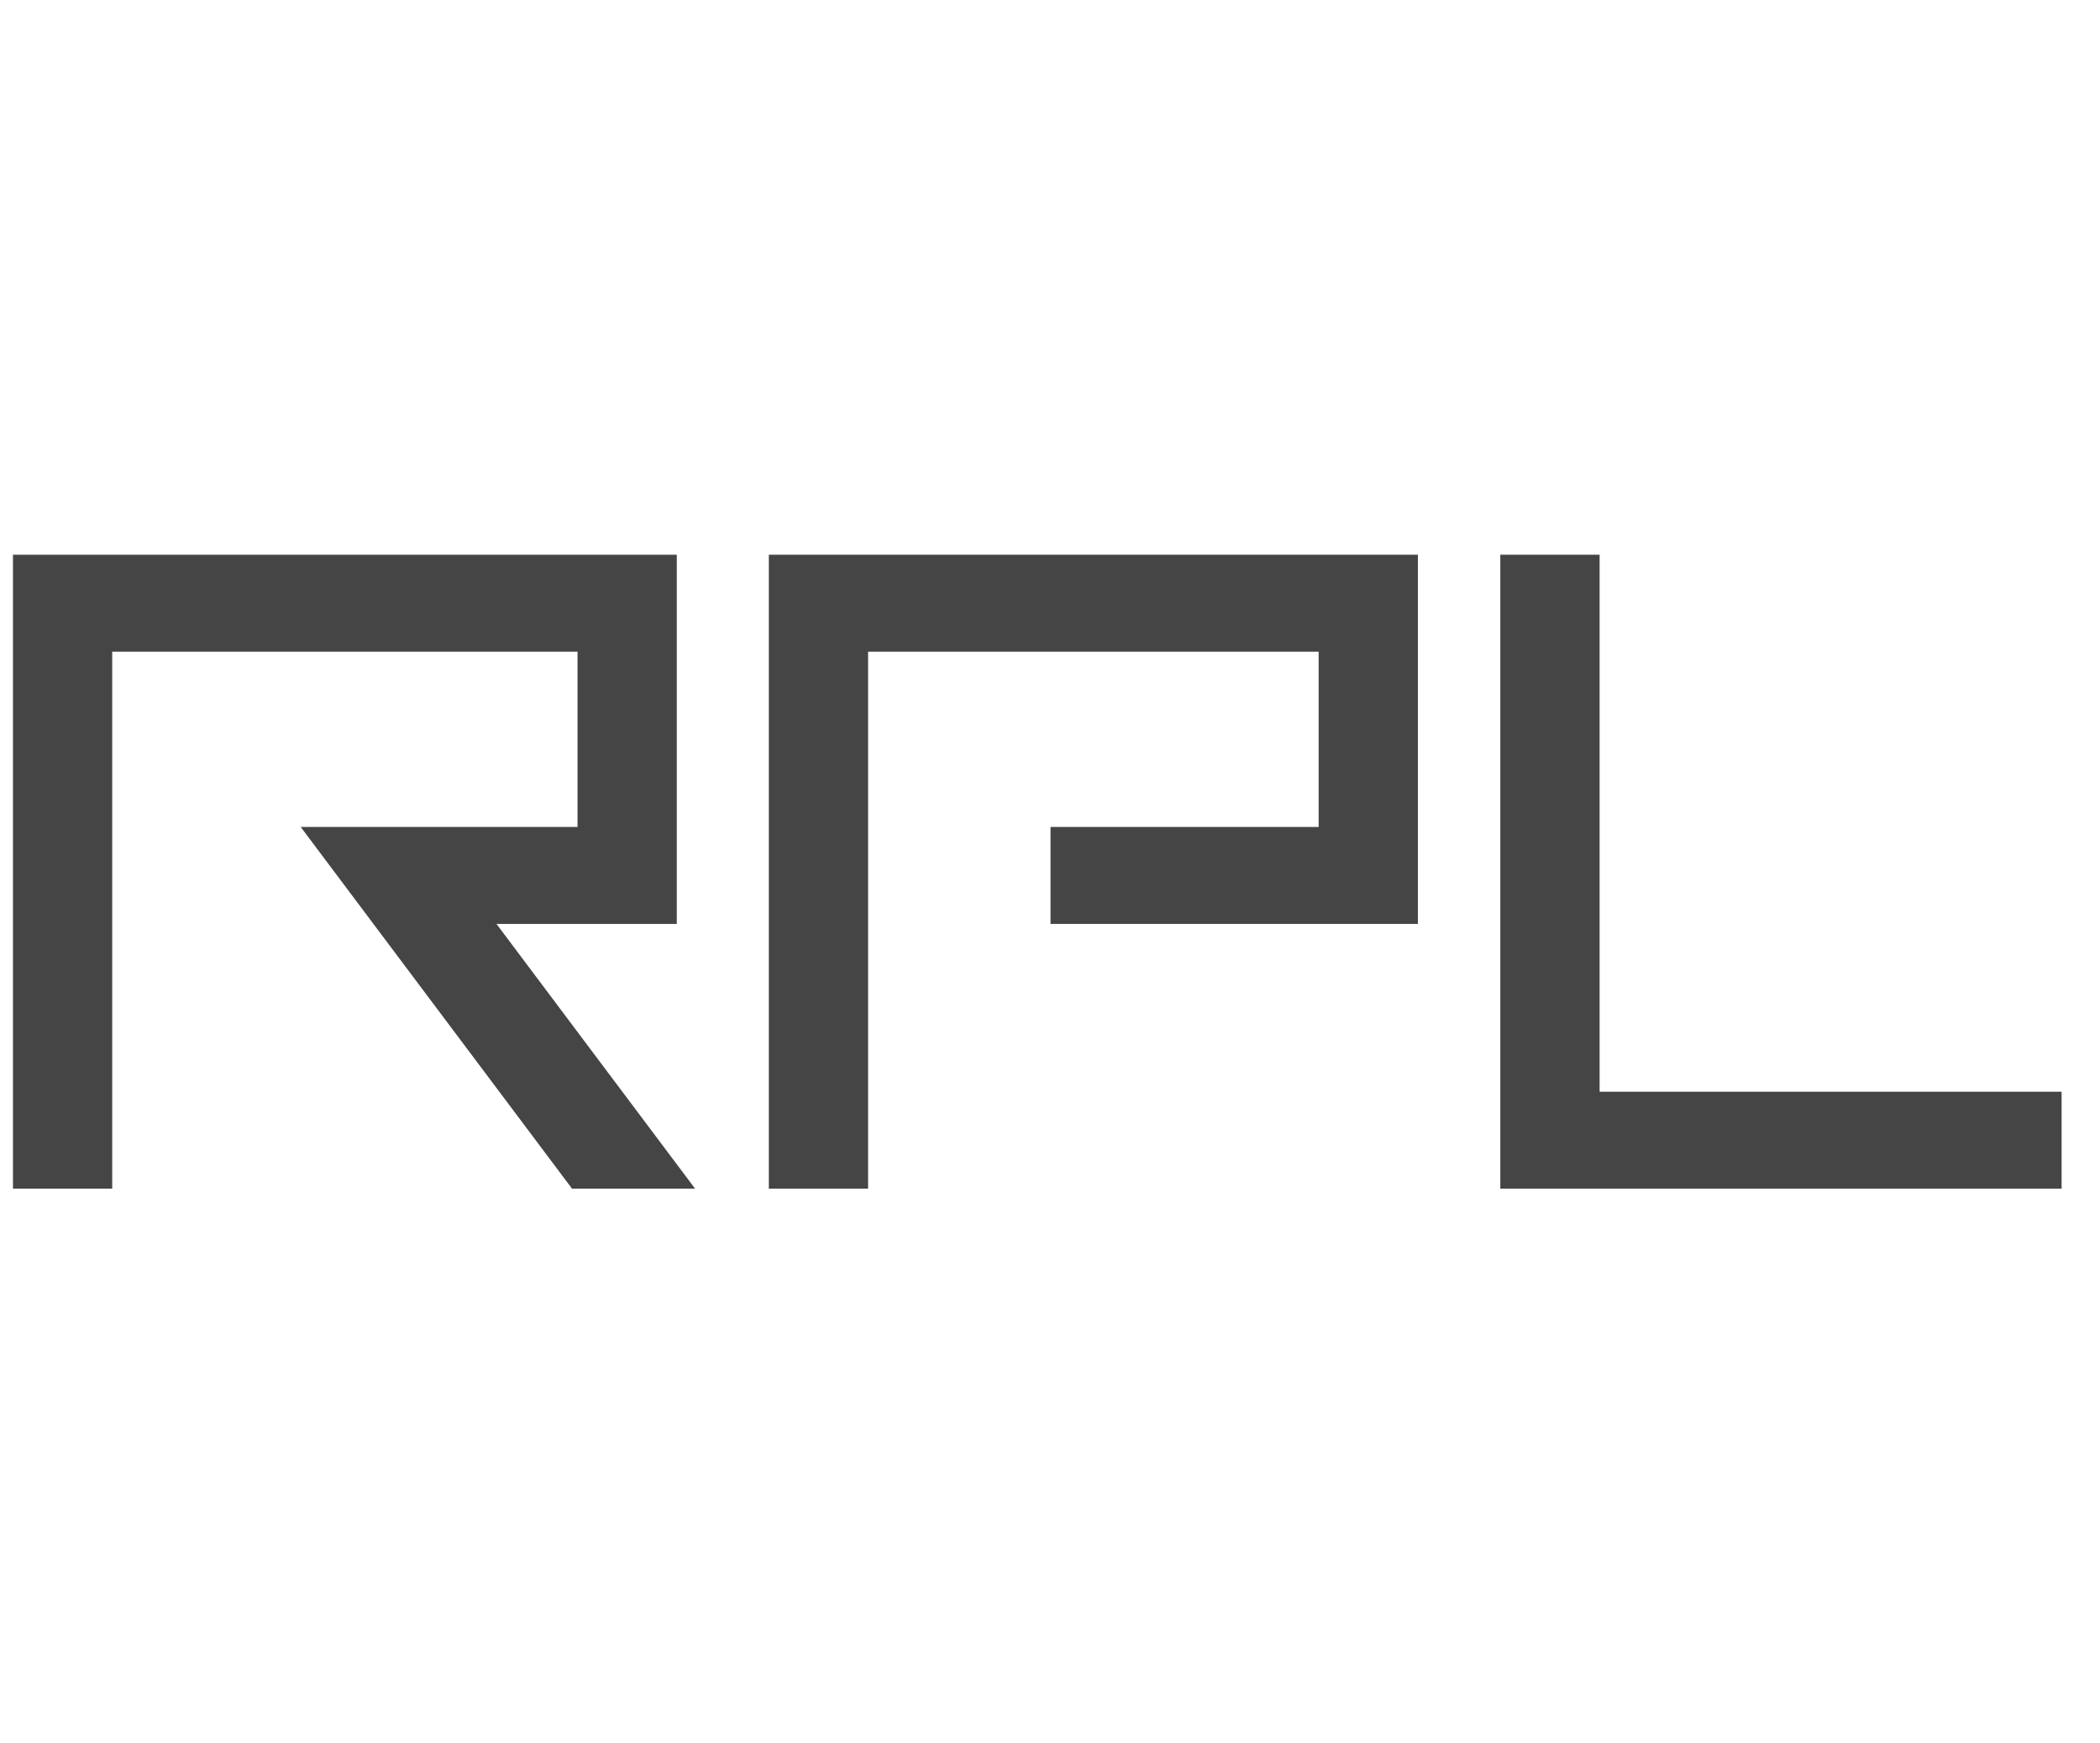
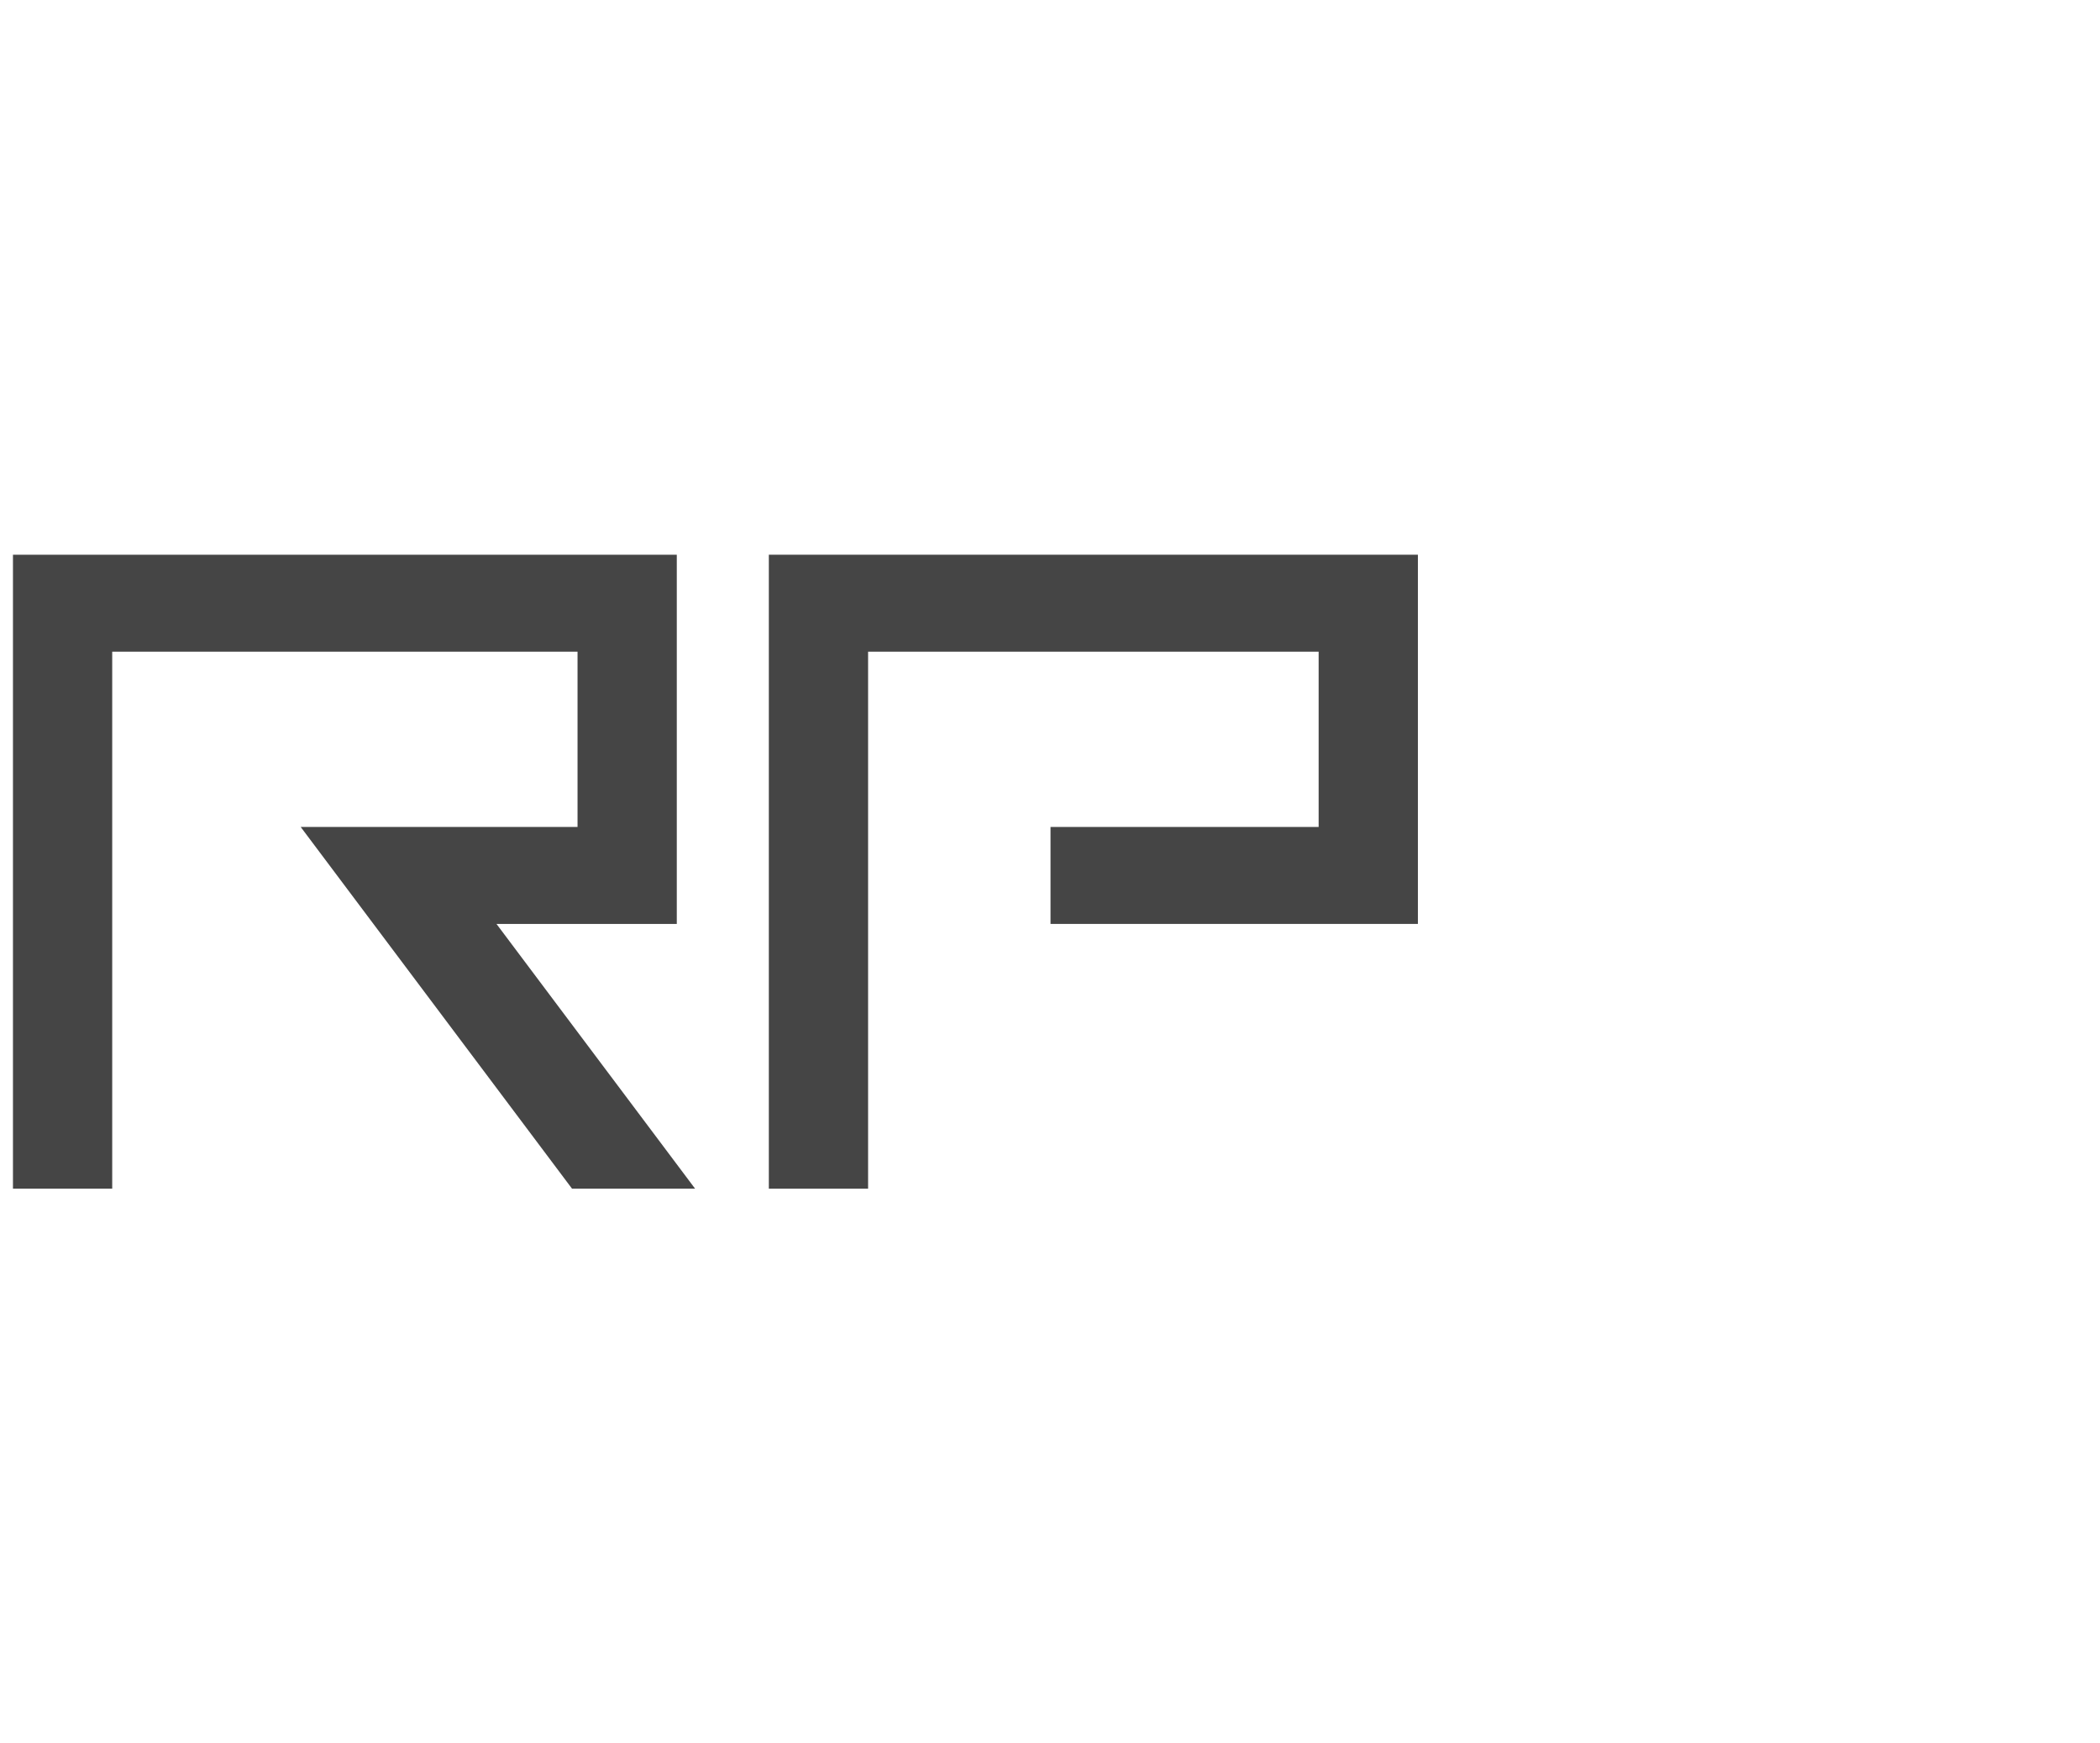
<svg xmlns="http://www.w3.org/2000/svg" width="53" height="44" viewBox="0 0 53 44" fill="none">
  <g clip-path="url(#clip0_4104_25453)">
    <path d="M0.327 30V14H17.081V23.318H12.53L17.543 30H14.437L7.589 20.871H14.576V16.447H2.832V30H0.327Z" fill="#454545" />
-     <path d="M52.031 30V27.553H40.371V14H37.865V30H52.031Z" fill="#454545" />
    <path d="M21.909 30V16.447H33.28V20.871H26.513V23.318H35.785V14H19.404V30H21.909Z" fill="#454545" />
  </g>
  <defs>
    <clipPath id="clip0_4104_25453">
      <rect width="52" height="44" fill="white" transform="translate(0.327)" />
    </clipPath>
  </defs>
</svg>